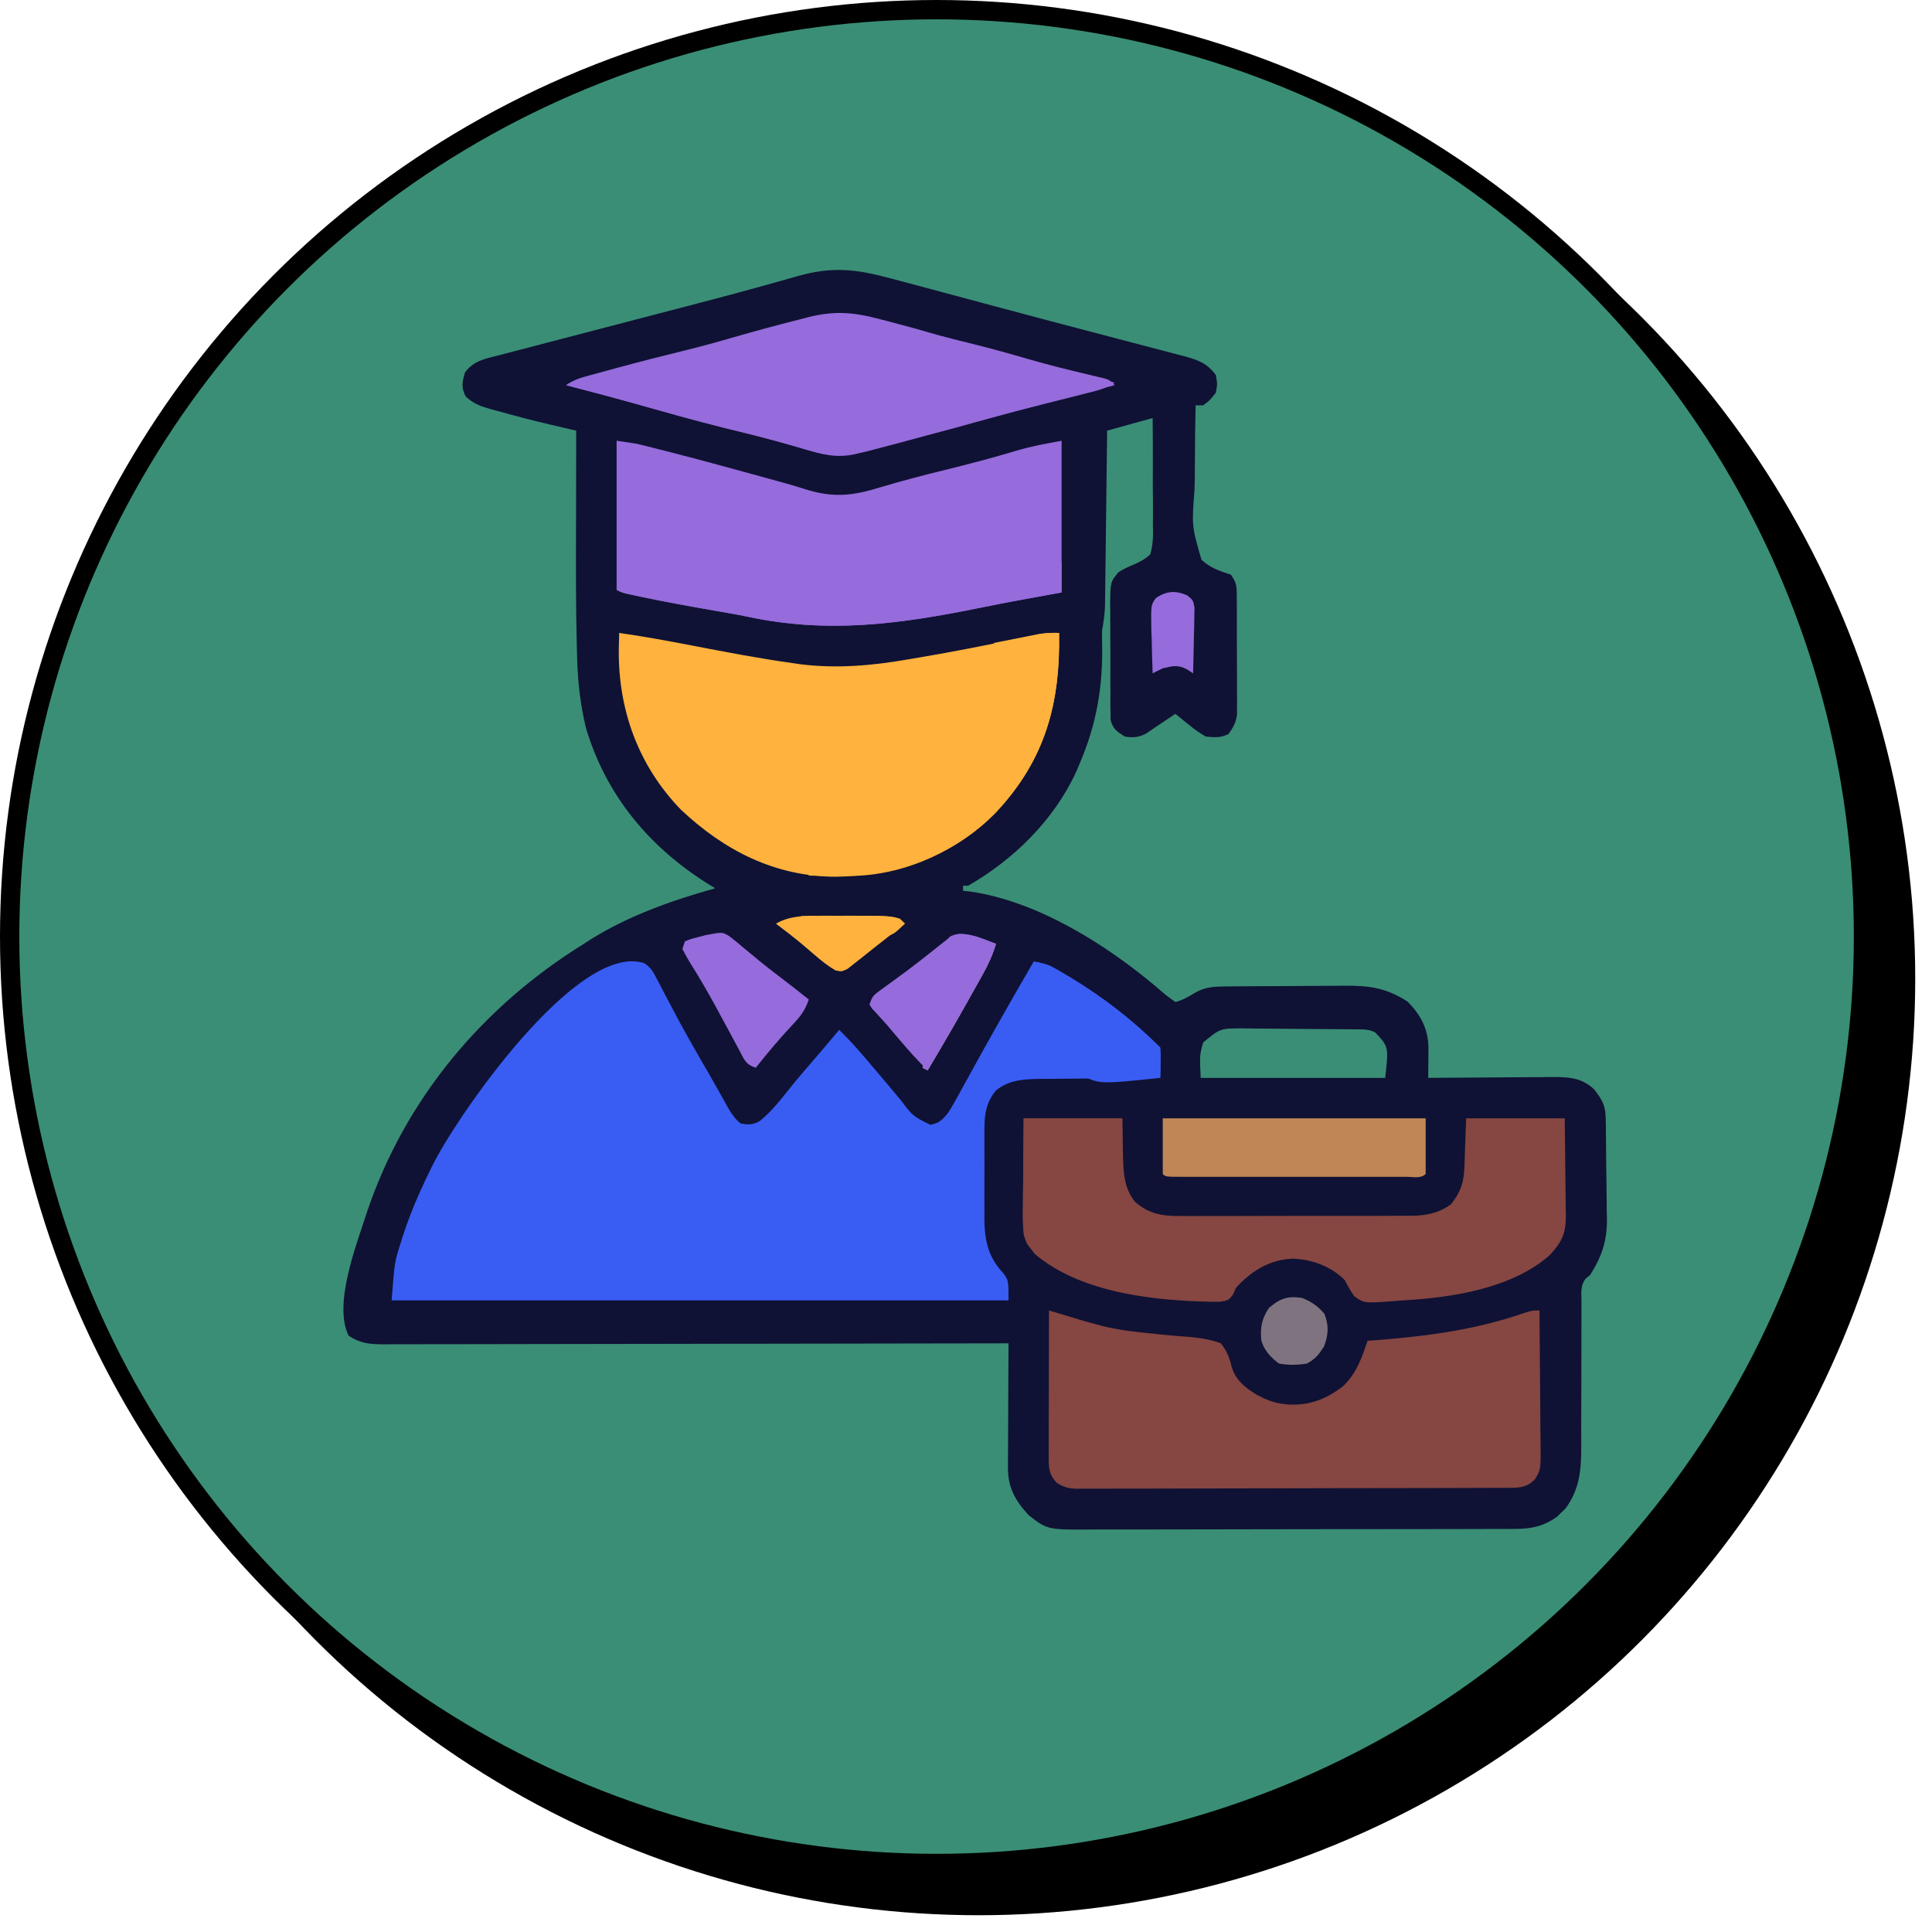
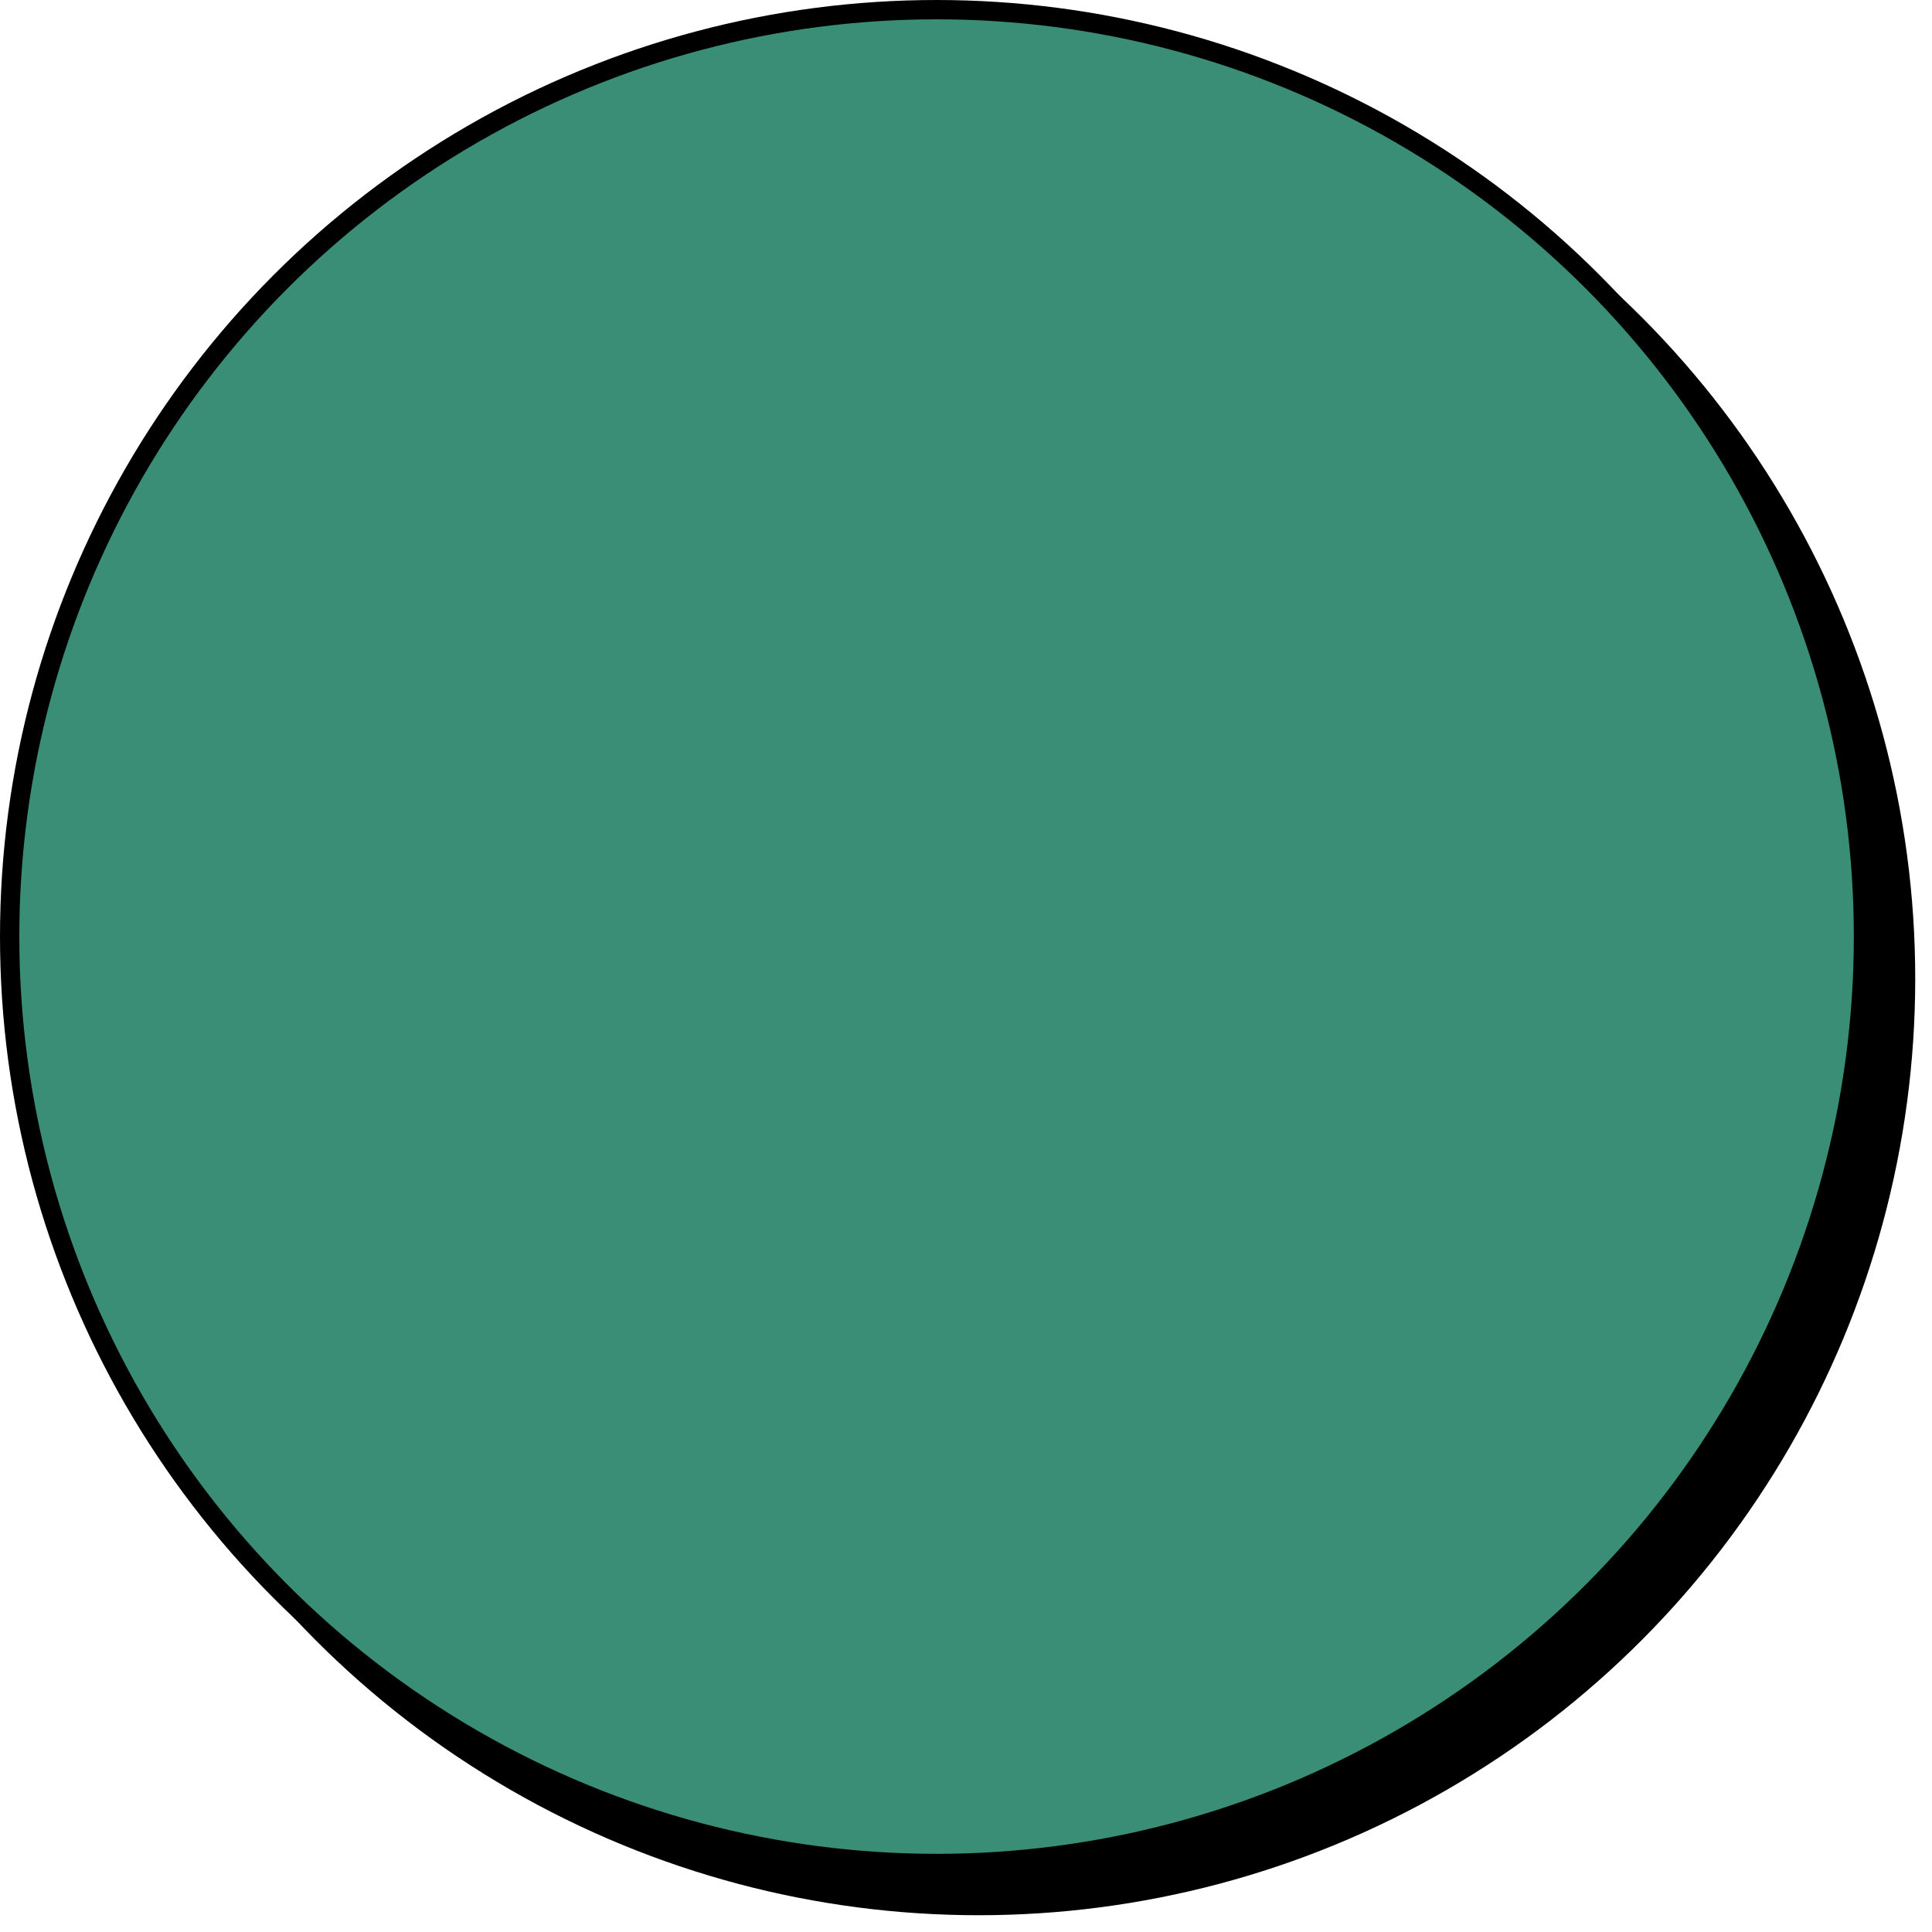
<svg xmlns="http://www.w3.org/2000/svg" width="100" height="100" viewBox="0 0 100 100" fill="none">
  <circle cx="50.655" cy="50.655" r="47.977" fill="black" stroke="black" />
  <circle cx="48.477" cy="48.477" r="47.977" fill="#3A8E76" stroke="black" />
  <g clip-path="url(#clip0_0_28)">
    <path d="M46.101 14.41C46.3 14.463 46.499 14.516 46.698 14.568C47.231 14.709 47.764 14.853 48.296 14.996C48.851 15.146 49.406 15.294 49.962 15.442C50.643 15.624 51.325 15.806 52.006 15.99C53.405 16.366 54.804 16.736 56.206 17.102C56.778 17.252 57.351 17.403 57.923 17.554C58.373 17.673 58.822 17.791 59.272 17.907C59.769 18.035 60.264 18.167 60.76 18.299C60.978 18.355 60.978 18.355 61.2 18.411C61.952 18.615 62.465 18.77 62.932 19.412C63.014 19.87 63.014 19.87 62.932 20.328C62.629 20.712 62.629 20.712 62.277 20.982C62.148 20.982 62.018 20.982 61.885 20.982C61.862 21.971 61.849 22.959 61.848 23.948C61.847 24.407 61.843 24.866 61.831 25.326C61.682 27.223 61.682 27.223 62.187 28.969C62.634 29.394 63.135 29.558 63.717 29.75C64.008 30.186 64.012 30.328 64.014 30.837C64.016 30.979 64.017 31.121 64.018 31.268C64.018 31.498 64.018 31.498 64.018 31.732C64.019 31.89 64.019 32.048 64.02 32.21C64.02 32.544 64.02 32.877 64.02 33.211C64.019 33.722 64.022 34.233 64.026 34.743C64.026 35.067 64.026 35.391 64.026 35.715C64.027 35.868 64.028 36.021 64.03 36.178C64.028 36.393 64.028 36.393 64.027 36.611C64.027 36.736 64.027 36.862 64.028 36.991C63.969 37.407 63.831 37.655 63.586 37.994C63.176 38.199 62.862 38.166 62.408 38.125C62.093 37.937 61.843 37.768 61.566 37.536C61.46 37.452 61.46 37.452 61.351 37.366C61.179 37.228 61.008 37.088 60.838 36.947C60.761 36.999 60.683 37.051 60.603 37.105C60.39 37.248 60.177 37.39 59.963 37.532C59.743 37.678 59.525 37.827 59.309 37.978C58.91 38.172 58.659 38.189 58.221 38.125C57.814 37.868 57.598 37.731 57.483 37.255C57.482 37.123 57.481 36.992 57.48 36.856C57.476 36.631 57.476 36.631 57.472 36.402C57.474 36.16 57.474 36.16 57.475 35.913C57.474 35.664 57.474 35.664 57.472 35.41C57.471 35.058 57.471 34.707 57.474 34.355C57.477 33.906 57.473 33.457 57.468 33.007C57.464 32.577 57.466 32.147 57.467 31.718C57.465 31.556 57.463 31.395 57.461 31.23C57.476 30.121 57.476 30.121 57.892 29.619C58.141 29.455 58.384 29.344 58.66 29.232C58.998 29.082 59.255 28.952 59.529 28.703C59.703 28.169 59.685 27.651 59.673 27.093C59.675 26.86 59.675 26.86 59.677 26.621C59.679 26.123 59.674 25.627 59.668 25.129C59.669 24.792 59.67 24.454 59.671 24.117C59.674 23.29 59.669 22.463 59.66 21.637C58.494 21.961 58.494 21.961 57.305 22.291C57.301 22.576 57.298 22.862 57.295 23.155C57.284 24.099 57.272 25.043 57.26 25.987C57.253 26.559 57.246 27.131 57.24 27.703C57.233 28.256 57.227 28.808 57.219 29.36C57.217 29.571 57.214 29.781 57.212 29.992C57.209 30.287 57.205 30.582 57.201 30.878C57.198 31.13 57.198 31.13 57.195 31.387C57.175 31.812 57.12 32.211 57.043 32.629C57.037 32.819 57.037 33.01 57.044 33.2C57.099 35.494 56.776 37.455 55.865 39.565C55.776 39.772 55.776 39.772 55.686 39.985C54.539 42.46 52.454 44.501 50.108 45.846C50.021 45.846 49.935 45.846 49.846 45.846C49.846 45.932 49.846 46.018 49.846 46.107C49.972 46.121 50.098 46.134 50.228 46.148C53.712 46.652 57.255 48.887 59.888 51.113C60.347 51.511 60.347 51.511 60.838 51.865C61.216 51.768 61.495 51.602 61.828 51.399C62.381 51.072 62.866 51.062 63.504 51.057C63.673 51.055 63.842 51.054 64.016 51.052C64.2 51.051 64.385 51.05 64.569 51.049C64.709 51.048 64.709 51.048 64.852 51.047C65.346 51.045 65.84 51.043 66.335 51.041C66.843 51.04 67.351 51.035 67.859 51.03C68.252 51.027 68.644 51.026 69.037 51.025C69.224 51.025 69.412 51.023 69.599 51.021C70.884 51.005 71.763 51.144 72.844 51.833C73.532 52.52 73.912 53.232 73.937 54.206C73.936 54.397 73.934 54.587 73.932 54.777C73.931 54.874 73.931 54.972 73.93 55.072C73.929 55.312 73.926 55.551 73.924 55.791C74.017 55.79 74.111 55.789 74.207 55.788C75.088 55.781 75.97 55.775 76.852 55.771C77.305 55.769 77.758 55.766 78.212 55.761C78.733 55.756 79.255 55.754 79.777 55.753C79.939 55.751 80.101 55.749 80.268 55.746C81.15 55.746 81.836 55.752 82.514 56.385C82.936 56.937 83.1 57.207 83.111 57.896C83.114 58.035 83.116 58.174 83.119 58.317C83.127 58.958 83.133 59.598 83.137 60.239C83.14 60.575 83.144 60.912 83.15 61.249C83.159 61.736 83.163 62.222 83.165 62.709C83.171 62.932 83.171 62.932 83.176 63.159C83.174 64.258 82.895 65.073 82.299 65.998C82.227 66.058 82.154 66.117 82.08 66.178C81.796 66.525 81.853 66.925 81.858 67.353C81.858 67.451 81.857 67.549 81.856 67.65C81.856 67.862 81.856 68.074 81.856 68.286C81.858 68.623 81.856 68.96 81.854 69.297C81.849 70.254 81.849 71.212 81.849 72.169C81.849 72.755 81.847 73.341 81.843 73.927C81.841 74.257 81.843 74.588 81.845 74.918C81.842 76.123 81.759 77.078 81.033 78.077C80.962 78.145 80.891 78.213 80.819 78.282C80.749 78.352 80.679 78.422 80.607 78.494C79.899 79.009 79.236 79.142 78.375 79.136C78.273 79.136 78.172 79.137 78.067 79.138C77.73 79.14 77.392 79.14 77.054 79.139C76.811 79.14 76.568 79.141 76.326 79.142C75.667 79.145 75.008 79.146 74.35 79.145C73.799 79.145 73.249 79.147 72.698 79.147C71.399 79.15 70.099 79.15 68.8 79.15C67.461 79.149 66.123 79.152 64.784 79.156C63.633 79.16 62.482 79.162 61.332 79.162C60.645 79.161 59.958 79.162 59.272 79.165C58.626 79.168 57.98 79.168 57.333 79.165C57.097 79.165 56.861 79.165 56.624 79.167C54.219 79.185 54.219 79.185 53.248 78.43C52.571 77.708 52.167 77.001 52.172 75.994C52.172 75.85 52.172 75.706 52.172 75.557C52.173 75.403 52.174 75.249 52.176 75.09C52.176 74.852 52.176 74.852 52.177 74.609C52.178 74.102 52.181 73.596 52.185 73.089C52.186 72.745 52.187 72.401 52.188 72.058C52.191 71.216 52.196 70.373 52.201 69.531C52.03 69.532 51.859 69.532 51.682 69.532C47.618 69.541 43.553 69.547 39.488 69.551C38.988 69.552 38.488 69.552 37.987 69.553C37.888 69.553 37.788 69.553 37.686 69.553C36.073 69.555 34.46 69.558 32.847 69.561C31.193 69.565 29.538 69.567 27.883 69.568C26.862 69.569 25.841 69.57 24.82 69.574C24.037 69.576 23.254 69.576 22.471 69.576C22.15 69.576 21.829 69.576 21.508 69.578C21.07 69.58 20.631 69.579 20.193 69.579C20.066 69.58 19.938 69.581 19.807 69.582C19.123 69.577 18.635 69.529 18.047 69.139C17.228 67.502 18.474 64.367 18.994 62.738C20.963 56.884 24.991 52.084 30.217 48.855C30.334 48.779 30.451 48.703 30.571 48.624C32.528 47.398 34.806 46.596 37.022 45.977C36.934 45.924 36.847 45.872 36.757 45.818C33.636 43.893 31.364 41.184 30.32 37.648C30.041 36.463 29.907 35.317 29.874 34.099C29.869 33.938 29.864 33.776 29.859 33.609C29.801 31.481 29.809 29.353 29.815 27.225C29.817 26.666 29.817 26.107 29.818 25.548C29.819 24.462 29.822 23.377 29.824 22.291C29.674 22.256 29.524 22.221 29.369 22.185C29.168 22.138 28.968 22.091 28.767 22.044C28.619 22.009 28.619 22.009 28.468 21.974C27.615 21.773 26.767 21.556 25.923 21.318C25.788 21.282 25.652 21.246 25.513 21.209C24.939 21.047 24.548 20.934 24.106 20.524C23.862 20.055 23.921 19.782 24.066 19.281C24.51 18.671 25.102 18.57 25.798 18.395C25.92 18.362 26.043 18.33 26.169 18.297C26.576 18.189 26.983 18.085 27.391 17.98C27.677 17.905 27.964 17.829 28.251 17.754C29.011 17.554 29.771 17.357 30.531 17.16C31.434 16.926 32.336 16.69 33.238 16.453C33.972 16.261 34.706 16.07 35.44 15.879C36.764 15.535 38.087 15.187 39.406 14.819C39.575 14.773 39.575 14.773 39.748 14.725C40.264 14.581 40.781 14.437 41.296 14.289C43.083 13.784 44.331 13.929 46.101 14.41ZM62.277 53.959C62.094 54.604 62.094 54.604 62.147 55.791C65.299 55.791 68.451 55.791 71.699 55.791C71.876 54.172 71.876 54.172 71.176 53.436C70.83 53.262 70.564 53.284 70.176 53.279C70.022 53.277 69.867 53.275 69.707 53.273C68.999 53.267 68.291 53.262 67.583 53.259C67.209 53.257 66.836 53.254 66.462 53.248C65.924 53.24 65.386 53.238 64.847 53.236C64.681 53.233 64.514 53.23 64.342 53.227C63.151 53.229 63.151 53.229 62.277 53.959Z" fill="#0F1234" />
    <path d="M33.351 49.856C33.689 50.08 33.801 50.29 33.987 50.649C34.088 50.839 34.088 50.839 34.19 51.033C34.261 51.17 34.331 51.307 34.404 51.448C34.556 51.735 34.708 52.022 34.86 52.308C34.936 52.453 35.013 52.598 35.092 52.748C35.432 53.382 35.787 54.006 36.146 54.63C36.243 54.798 36.243 54.798 36.342 54.97C36.467 55.186 36.591 55.402 36.716 55.618C36.882 55.906 37.045 56.196 37.208 56.486C37.255 56.571 37.303 56.657 37.353 56.744C37.477 56.967 37.601 57.189 37.725 57.411C37.909 57.708 38.059 57.929 38.33 58.147C38.721 58.227 38.978 58.227 39.328 58.021C39.931 57.537 40.398 56.934 40.877 56.333C41.312 55.789 41.769 55.264 42.223 54.737C42.631 54.264 43.035 53.786 43.434 53.305C43.926 53.785 44.38 54.285 44.824 54.81C44.925 54.928 44.925 54.928 45.029 55.05C45.373 55.454 45.716 55.859 46.057 56.266C46.121 56.342 46.185 56.417 46.25 56.495C46.37 56.637 46.489 56.78 46.608 56.923C47.251 57.773 47.251 57.773 48.153 58.22C48.629 58.129 48.744 57.983 49.06 57.623C49.199 57.408 49.329 57.187 49.453 56.962C49.561 56.766 49.561 56.766 49.672 56.567C49.748 56.427 49.824 56.287 49.903 56.143C50.066 55.847 50.23 55.551 50.394 55.255C50.477 55.105 50.559 54.955 50.645 54.8C51.026 54.111 51.413 53.425 51.8 52.74C51.871 52.616 51.941 52.491 52.014 52.363C52.505 51.495 53.002 50.63 53.51 49.772C54.158 49.846 54.637 50.138 55.186 50.467C55.332 50.553 55.332 50.553 55.481 50.642C57.141 51.648 58.68 52.848 60.053 54.221C60.078 54.59 60.078 54.59 60.069 55.022C60.067 55.166 60.064 55.309 60.062 55.457C60.057 55.622 60.057 55.622 60.053 55.791C59.916 55.792 59.916 55.792 59.777 55.792C58.914 55.797 58.052 55.805 57.189 55.815C56.746 55.82 56.303 55.825 55.859 55.827C55.349 55.829 54.838 55.835 54.328 55.842C54.091 55.842 54.091 55.842 53.85 55.843C52.991 55.858 52.235 55.885 51.547 56.445C50.916 57.213 50.947 57.962 50.954 58.926C50.953 59.076 50.953 59.226 50.952 59.381C50.952 59.697 50.953 60.013 50.955 60.329C50.958 60.81 50.955 61.291 50.952 61.773C50.952 62.081 50.953 62.389 50.954 62.697C50.953 62.84 50.952 62.982 50.951 63.13C50.964 64.204 51.156 65.077 51.907 65.875C52.201 66.26 52.201 66.26 52.201 67.307C41.664 67.307 31.128 67.307 20.271 67.307C20.424 65.321 20.424 65.321 20.738 64.338C20.772 64.227 20.806 64.117 20.842 64.003C21.216 62.838 21.698 61.731 22.234 60.633C22.296 60.506 22.296 60.506 22.358 60.376C23.576 57.874 29.875 48.708 33.351 49.856Z" fill="#395DF3" />
    <path d="M32.049 32.76C33.309 32.941 34.556 33.169 35.806 33.41C37.558 33.748 39.31 34.085 41.078 34.33C41.195 34.347 41.312 34.364 41.433 34.382C43.315 34.616 45.168 34.452 47.024 34.126C47.232 34.091 47.439 34.056 47.647 34.021C49.346 33.733 51.037 33.399 52.724 33.046C52.816 33.027 52.908 33.008 53.003 32.988C53.251 32.936 53.498 32.884 53.746 32.831C54.115 32.768 54.446 32.745 54.818 32.76C54.883 36.423 54.101 39.326 51.547 42.051C49.353 44.309 46.375 45.327 43.286 45.38C40.141 45.38 37.493 44.035 35.23 41.895C33.037 39.623 31.99 36.727 32.029 33.597C32.034 33.318 32.041 33.039 32.049 32.76Z" fill="#FFB23D" />
    <path d="M54.295 67.83C54.502 67.892 54.709 67.954 54.916 68.016C55.032 68.051 55.147 68.086 55.266 68.121C55.475 68.184 55.684 68.247 55.892 68.31C56.155 68.389 56.419 68.462 56.683 68.533C56.788 68.562 56.892 68.59 57 68.62C57.821 68.823 58.634 68.928 59.474 69.009C59.699 69.033 59.923 69.056 60.148 69.079C60.599 69.126 61.049 69.162 61.5 69.194C62.101 69.248 62.626 69.319 63.193 69.531C63.5 69.924 63.624 70.239 63.745 70.721C63.932 71.417 64.437 71.815 65.032 72.184C65.497 72.431 65.938 72.62 66.465 72.672C66.549 72.68 66.634 72.688 66.721 72.697C67.786 72.755 68.679 72.401 69.516 71.748C70.198 71.111 70.494 70.269 70.783 69.4C70.955 69.388 71.126 69.375 71.303 69.362C73.874 69.156 76.372 68.83 78.817 67.983C79.289 67.83 79.289 67.83 79.682 67.83C79.694 68.891 79.703 69.953 79.709 71.014C79.712 71.507 79.715 72 79.721 72.493C79.727 72.969 79.73 73.445 79.731 73.921C79.732 74.102 79.734 74.283 79.737 74.464C79.761 76.062 79.761 76.062 79.441 76.576C79.02 76.997 78.673 77.005 78.098 77.01C78.007 77.01 77.917 77.01 77.824 77.01C77.727 77.01 77.63 77.01 77.531 77.011C77.206 77.012 76.882 77.013 76.557 77.013C76.325 77.014 76.093 77.015 75.86 77.016C75.228 77.018 74.597 77.02 73.965 77.021C73.57 77.021 73.175 77.022 72.781 77.023C71.547 77.025 70.313 77.027 69.078 77.028C67.653 77.03 66.227 77.033 64.802 77.038C63.701 77.042 62.599 77.044 61.498 77.045C60.84 77.045 60.182 77.046 59.524 77.05C58.905 77.053 58.286 77.053 57.667 77.052C57.44 77.052 57.213 77.053 56.986 77.054C56.675 77.057 56.365 77.056 56.055 77.054C55.965 77.055 55.875 77.057 55.783 77.058C55.329 77.052 55.087 76.994 54.7 76.749C54.252 76.288 54.279 75.888 54.28 75.273C54.28 75.108 54.28 74.943 54.28 74.773C54.281 74.593 54.282 74.413 54.282 74.233C54.282 74.048 54.283 73.864 54.283 73.68C54.283 73.195 54.285 72.71 54.286 72.226C54.287 71.731 54.288 71.236 54.289 70.741C54.29 69.771 54.292 68.8 54.295 67.83Z" fill="#864641" />
    <path d="M31.918 22.814C32.949 22.962 32.949 22.962 33.427 23.083C33.532 23.109 33.637 23.136 33.745 23.163C33.909 23.205 33.909 23.205 34.077 23.248C34.194 23.277 34.31 23.307 34.43 23.337C36.066 23.754 37.693 24.198 39.32 24.646C39.478 24.69 39.636 24.733 39.798 24.778C39.954 24.821 40.109 24.864 40.269 24.908C40.424 24.951 40.579 24.993 40.739 25.037C41.057 25.127 41.374 25.223 41.689 25.324C43.144 25.782 44.147 25.662 45.576 25.219C46.687 24.888 47.804 24.595 48.93 24.319C50.159 24.018 51.38 23.698 52.593 23.332C53.382 23.097 54.124 22.965 54.949 22.814C54.949 25.405 54.949 27.997 54.949 30.666C53.999 30.839 53.049 31.012 52.07 31.189C51.559 31.291 51.049 31.393 50.538 31.498C46.491 32.313 42.803 32.799 38.718 31.924C38.129 31.802 37.536 31.702 36.943 31.599C35.695 31.383 34.45 31.155 33.21 30.895C33.108 30.874 33.006 30.852 32.9 30.83C32.214 30.683 32.214 30.683 31.918 30.535C31.918 27.987 31.918 25.439 31.918 22.814Z" fill="#966BDB" />
    <path d="M52.986 57.885C54.67 57.885 56.355 57.885 58.09 57.885C58.123 59.455 58.123 59.455 58.129 59.944C58.155 60.801 58.207 61.512 58.744 62.203C59.505 62.871 60.221 62.952 61.203 62.94C61.409 62.941 61.409 62.941 61.62 62.943C62.072 62.945 62.524 62.943 62.977 62.94C63.292 62.94 63.608 62.94 63.924 62.941C64.585 62.941 65.246 62.939 65.907 62.935C66.752 62.931 67.598 62.932 68.444 62.934C69.096 62.936 69.747 62.934 70.399 62.933C70.711 62.932 71.023 62.932 71.335 62.933C71.771 62.934 72.207 62.931 72.643 62.927C72.771 62.928 72.899 62.929 73.031 62.93C73.82 62.919 74.45 62.802 75.102 62.334C75.609 61.696 75.769 61.205 75.797 60.402C75.802 60.27 75.807 60.139 75.812 60.003C75.818 59.836 75.824 59.668 75.829 59.496C75.848 58.964 75.867 58.433 75.887 57.885C77.571 57.885 79.255 57.885 80.99 57.885C81.002 58.728 81.013 59.57 81.019 60.413C81.022 60.7 81.025 60.987 81.03 61.273C81.036 61.686 81.039 62.098 81.041 62.511C81.044 62.639 81.047 62.766 81.05 62.898C81.05 63.836 80.866 64.248 80.237 64.944C78.292 66.687 75.158 67.169 72.615 67.307C72.53 67.314 72.445 67.321 72.357 67.328C70.608 67.465 70.608 67.465 70.096 67.091C69.905 66.823 69.755 66.553 69.606 66.26C68.887 65.541 67.92 65.187 66.915 65.147C65.709 65.2 64.785 65.774 63.978 66.652C63.901 66.827 63.901 66.827 63.821 67.004C63.586 67.307 63.586 67.307 63.1 67.384C62.897 67.384 62.693 67.38 62.49 67.372C62.38 67.37 62.27 67.367 62.157 67.365C59.3 67.267 55.825 66.814 53.572 64.915C52.931 64.165 52.933 63.448 52.948 62.511C52.949 62.378 52.949 62.246 52.95 62.109C52.952 61.688 52.957 61.267 52.962 60.846C52.964 60.559 52.966 60.273 52.967 59.986C52.971 59.286 52.979 58.585 52.986 57.885Z" fill="#864641" />
    <path d="M45.47 16.5C45.611 16.537 45.751 16.573 45.896 16.61C46.758 16.832 47.615 17.069 48.469 17.32C49.037 17.479 49.608 17.62 50.181 17.76C51.203 18.011 52.214 18.291 53.224 18.586C54.287 18.894 55.359 19.158 56.436 19.412C56.626 19.457 56.626 19.457 56.82 19.504C56.932 19.531 57.045 19.557 57.161 19.584C57.435 19.674 57.435 19.674 57.697 19.936C57.548 19.974 57.398 20.013 57.245 20.053C53.824 20.937 53.824 20.937 50.418 21.874C49.245 22.208 48.067 22.515 46.882 22.805C46.315 22.944 45.75 23.084 45.188 23.241C45.099 23.266 45.01 23.291 44.918 23.317C44.69 23.381 44.462 23.447 44.235 23.513C43.3 23.712 42.564 23.531 41.675 23.256C40.637 22.947 39.595 22.664 38.543 22.405C38.276 22.34 38.009 22.274 37.742 22.208C37.555 22.162 37.555 22.162 37.364 22.114C35.912 21.753 34.473 21.342 33.032 20.937C31.792 20.589 30.548 20.258 29.301 19.936C29.7 19.67 29.993 19.573 30.451 19.447C30.605 19.404 30.759 19.362 30.918 19.319C31.083 19.274 31.249 19.229 31.419 19.183C31.591 19.136 31.763 19.089 31.935 19.042C33.124 18.719 34.316 18.416 35.513 18.123C36.338 17.919 37.155 17.696 37.97 17.457C39.083 17.134 40.201 16.836 41.324 16.55C41.558 16.489 41.558 16.489 41.797 16.426C43.16 16.084 44.122 16.147 45.47 16.5Z" fill="#966BDB" />
-     <path d="M60.184 57.885C64.675 57.885 69.166 57.885 73.793 57.885C73.793 58.835 73.793 59.785 73.793 60.764C73.536 61.02 73.142 60.911 72.8 60.912C72.614 60.912 72.614 60.912 72.424 60.911C72.294 60.912 72.164 60.912 72.03 60.912C71.598 60.913 71.166 60.912 70.734 60.912C70.435 60.912 70.137 60.912 69.838 60.912C69.211 60.913 68.584 60.912 67.957 60.912C67.151 60.911 66.345 60.911 65.539 60.912C64.922 60.913 64.305 60.912 63.688 60.912C63.391 60.912 63.093 60.912 62.796 60.912C62.382 60.913 61.967 60.912 61.553 60.911C61.428 60.912 61.304 60.912 61.176 60.912C60.329 60.91 60.329 60.91 60.184 60.764C60.184 59.814 60.184 58.864 60.184 57.885Z" fill="#C08656" />
    <path d="M54.818 32.76C54.883 36.423 54.101 39.326 51.547 42.051C49.677 43.976 46.956 45.246 44.264 45.334C43.464 45.344 42.664 45.337 41.863 45.322C41.863 45.279 41.863 45.236 41.863 45.191C41.944 45.191 42.026 45.191 42.109 45.19C44.516 45.085 46.46 43.659 48.145 42.051C48.225 41.98 48.305 41.91 48.388 41.837C50.427 39.976 51.48 36.966 51.645 34.265C51.658 33.981 51.67 33.698 51.678 33.414C51.548 33.349 51.548 33.349 51.416 33.283C51.86 33.195 52.305 33.108 52.749 33.022C52.875 32.996 53 32.971 53.13 32.946C53.252 32.922 53.373 32.899 53.499 32.874C53.611 32.852 53.722 32.83 53.837 32.808C54.169 32.759 54.483 32.751 54.818 32.76Z" fill="#FFB23D" />
    <path d="M54.688 19.02C55.017 19.101 55.347 19.183 55.677 19.265C55.769 19.288 55.861 19.31 55.956 19.334C56.541 19.479 57.12 19.636 57.697 19.805C57.266 20.092 56.865 20.2 56.37 20.322C56.231 20.358 56.231 20.358 56.089 20.394C55.889 20.444 55.689 20.495 55.49 20.545C55.176 20.623 54.863 20.703 54.549 20.782C54.132 20.888 53.715 20.994 53.298 21.099C52.567 21.284 51.836 21.471 51.105 21.661C50.987 21.692 50.868 21.723 50.746 21.755C49.943 21.965 49.146 22.191 48.349 22.422C47.331 22.716 46.309 22.993 45.282 23.256C45.085 23.308 45.085 23.308 44.884 23.36C43.697 23.659 42.835 23.615 41.675 23.256C40.637 22.947 39.595 22.664 38.543 22.405C38.276 22.34 38.009 22.274 37.742 22.208C37.555 22.162 37.555 22.162 37.364 22.114C35.912 21.753 34.473 21.342 33.032 20.937C31.792 20.589 30.548 20.258 29.301 19.936C29.767 19.625 30.228 19.522 30.765 19.396C30.863 19.372 30.961 19.348 31.062 19.324C31.303 19.265 31.545 19.208 31.787 19.15C31.83 19.237 31.873 19.323 31.918 19.412C32.197 19.506 32.481 19.585 32.766 19.659C32.854 19.681 32.942 19.704 33.032 19.728C33.323 19.804 33.614 19.878 33.905 19.952C34.107 20.004 34.309 20.057 34.511 20.109C34.926 20.217 35.342 20.325 35.757 20.432C36.66 20.665 37.56 20.905 38.461 21.146C38.622 21.189 38.784 21.232 38.95 21.276C39.645 21.46 40.339 21.648 41.029 21.852C41.137 21.884 41.245 21.915 41.357 21.948C41.549 22.005 41.74 22.063 41.931 22.123C42.987 22.435 43.986 22.07 45.02 21.808C45.159 21.774 45.297 21.739 45.44 21.703C46.437 21.45 47.426 21.174 48.413 20.885C49.292 20.63 50.176 20.406 51.064 20.189C52.289 19.89 53.491 19.548 54.688 19.15C54.688 19.107 54.688 19.064 54.688 19.02Z" fill="#966BDB" />
    <path d="M31.918 22.814C32.091 22.858 32.263 22.901 32.441 22.945C32.398 25.105 32.355 27.264 32.31 29.488C32.829 29.575 33.347 29.661 33.881 29.75C34.269 29.82 34.656 29.89 35.044 29.962C35.147 29.981 35.249 30 35.355 30.02C35.679 30.08 36.003 30.14 36.326 30.2C36.963 30.318 37.599 30.436 38.236 30.552C38.639 30.626 39.042 30.702 39.445 30.781C40.581 30.998 41.685 31.127 42.845 31.116C43.001 31.115 43.157 31.114 43.317 31.113C45.584 31.073 47.779 30.6 49.987 30.125C51.048 29.897 52.114 29.707 53.185 29.533C53.795 29.432 54.367 29.315 54.949 29.096C54.949 29.614 54.949 30.132 54.949 30.666C54.692 30.712 54.692 30.712 54.429 30.759C53.129 30.992 51.832 31.235 50.538 31.498C46.49 32.312 42.803 32.799 38.718 31.924C38.129 31.802 37.536 31.702 36.943 31.599C35.695 31.383 34.45 31.155 33.21 30.895C33.108 30.874 33.006 30.852 32.9 30.83C32.214 30.683 32.214 30.683 31.918 30.535C31.918 27.987 31.918 25.439 31.918 22.814Z" fill="#966BDB" />
-     <path d="M53.51 49.772C54.248 49.919 54.248 49.919 54.641 50.146C54.728 50.197 54.816 50.247 54.906 50.299C54.999 50.355 55.091 50.41 55.186 50.467C55.332 50.553 55.332 50.553 55.481 50.642C57.141 51.648 58.68 52.848 60.053 54.221C60.078 54.59 60.078 54.59 60.069 55.022C60.067 55.166 60.064 55.309 60.062 55.457C60.059 55.567 60.056 55.677 60.053 55.791C56.889 56.122 56.889 56.122 55.911 55.609C55.339 55.144 54.92 54.569 54.499 53.969C54.184 53.549 53.807 53.214 53.412 52.871C53.042 52.542 52.682 52.215 52.332 51.865C52.721 51.174 53.109 50.483 53.51 49.772Z" fill="#395DF3" />
+     <path d="M53.51 49.772C54.248 49.919 54.248 49.919 54.641 50.146C54.728 50.197 54.816 50.247 54.906 50.299C54.999 50.355 55.091 50.41 55.186 50.467C57.141 51.648 58.68 52.848 60.053 54.221C60.078 54.59 60.078 54.59 60.069 55.022C60.067 55.166 60.064 55.309 60.062 55.457C60.059 55.567 60.056 55.677 60.053 55.791C56.889 56.122 56.889 56.122 55.911 55.609C55.339 55.144 54.92 54.569 54.499 53.969C54.184 53.549 53.807 53.214 53.412 52.871C53.042 52.542 52.682 52.215 52.332 51.865C52.721 51.174 53.109 50.483 53.51 49.772Z" fill="#395DF3" />
    <path d="M37.753 48.459C37.996 48.643 38.229 48.837 38.461 49.035C38.635 49.18 38.809 49.324 38.983 49.468C39.071 49.541 39.158 49.614 39.248 49.688C39.638 50.01 40.038 50.316 40.44 50.622C40.919 50.988 41.394 51.356 41.863 51.734C41.679 52.296 41.411 52.633 41.005 53.059C40.34 53.77 39.724 54.508 39.115 55.268C38.583 55.09 38.535 54.861 38.272 54.372C38.209 54.255 38.209 54.255 38.144 54.135C38.006 53.881 37.869 53.626 37.733 53.37C37.545 53.023 37.357 52.675 37.169 52.328C37.099 52.2 37.099 52.2 37.028 52.069C36.6 51.281 36.145 50.51 35.668 49.75C35.542 49.545 35.43 49.332 35.32 49.117C35.364 48.988 35.407 48.858 35.451 48.725C35.756 48.6 35.756 48.6 36.138 48.504C36.325 48.454 36.325 48.454 36.516 48.404C37.388 48.236 37.388 48.236 37.753 48.459Z" fill="#966BDB" />
    <path d="M52.986 57.885C54.67 57.885 56.355 57.885 58.09 57.885C58.09 58.835 58.09 59.785 58.09 60.764C58.047 60.764 58.004 60.764 57.959 60.764C57.959 59.857 57.959 58.95 57.959 58.016C56.793 58.016 55.627 58.016 54.426 58.016C54.426 60.477 54.426 62.939 54.426 65.475C53.184 64.543 53.184 64.543 52.986 63.904C52.938 63.439 52.941 62.979 52.948 62.511C52.949 62.378 52.949 62.246 52.95 62.109C52.952 61.688 52.957 61.267 52.962 60.846C52.964 60.559 52.965 60.273 52.967 59.986C52.971 59.286 52.979 58.585 52.986 57.885Z" fill="#864641" />
    <path d="M42.331 47.399C42.576 47.398 42.576 47.398 42.825 47.398C42.993 47.399 43.162 47.399 43.335 47.4C43.502 47.399 43.668 47.399 43.84 47.398C46.428 47.401 46.428 47.401 46.836 47.809C46.309 48.227 45.78 48.643 45.249 49.056C45.026 49.231 44.805 49.408 44.585 49.586C44.461 49.682 44.338 49.779 44.211 49.878C44.101 49.965 43.992 50.052 43.879 50.142C43.565 50.295 43.565 50.295 43.244 50.228C42.843 49.994 42.509 49.724 42.158 49.42C42.02 49.302 41.883 49.185 41.745 49.068C41.677 49.01 41.609 48.952 41.539 48.892C41.092 48.516 40.627 48.163 40.162 47.809C40.844 47.415 41.56 47.399 42.331 47.399Z" fill="#FFB23D" />
    <path d="M67.381 67.176C67.859 67.36 68.218 67.606 68.55 68.002C68.79 68.609 68.76 69.08 68.534 69.687C68.257 70.116 68.095 70.333 67.643 70.578C67.148 70.658 66.697 70.665 66.203 70.578C65.769 70.259 65.454 69.917 65.287 69.4C65.224 68.717 65.297 68.273 65.68 67.699C66.244 67.212 66.64 67.072 67.381 67.176Z" fill="#807380" />
    <path d="M61.443 30.812C61.754 31.059 61.754 31.059 61.828 31.451C61.825 31.608 61.821 31.765 61.818 31.927C61.816 32.097 61.814 32.267 61.811 32.442C61.806 32.622 61.8 32.801 61.795 32.981C61.791 33.162 61.788 33.343 61.786 33.524C61.778 33.967 61.767 34.41 61.754 34.853C61.656 34.788 61.557 34.723 61.456 34.656C60.976 34.394 60.707 34.468 60.184 34.592C60.007 34.675 59.832 34.762 59.66 34.853C59.637 34.254 59.623 33.654 59.611 33.054C59.605 32.884 59.598 32.714 59.591 32.538C59.572 31.312 59.572 31.312 59.827 30.958C60.379 30.578 60.845 30.558 61.443 30.812Z" fill="#966BDB" />
    <path d="M51.154 48.725C51.284 48.768 51.413 48.811 51.547 48.855C51.376 49.414 51.161 49.902 50.876 50.412C50.795 50.558 50.714 50.703 50.63 50.853C50.543 51.008 50.456 51.163 50.369 51.317C50.281 51.475 50.192 51.634 50.104 51.792C49.424 53.004 48.728 54.206 48.014 55.398C47.927 55.355 47.841 55.312 47.752 55.268C47.9 54.514 48.337 53.865 48.701 53.198C48.776 53.059 48.851 52.919 48.928 52.775C49.551 51.627 49.551 51.627 49.935 51.111C50.27 50.642 50.504 50.173 50.737 49.649C50.778 49.559 50.819 49.47 50.861 49.378C50.959 49.16 51.057 48.943 51.154 48.725Z" fill="#F3C75F" />
    <path d="M41.471 47.416C41.987 47.413 42.504 47.41 43.02 47.409C43.281 47.408 43.541 47.406 43.802 47.404C45.91 47.399 45.91 47.399 46.574 47.547C46.661 47.633 46.747 47.72 46.836 47.809C46.308 48.313 46.308 48.313 45.92 48.463C45.443 48.366 45.042 48.161 44.611 47.94C44.482 47.896 44.352 47.853 44.219 47.809C44.219 47.722 44.219 47.636 44.219 47.547C43.312 47.547 42.405 47.547 41.471 47.547C41.471 47.504 41.471 47.461 41.471 47.416Z" fill="#FFB23D" />
    <path d="M50.211 48.398C50.678 48.503 51.104 48.674 51.547 48.855C51.376 49.414 51.161 49.902 50.876 50.412C50.755 50.63 50.755 50.63 50.63 50.853C50.543 51.008 50.456 51.163 50.369 51.317C50.281 51.475 50.192 51.634 50.104 51.792C49.424 53.004 48.728 54.206 48.014 55.398C47.505 54.904 47.04 54.385 46.582 53.844C46.517 53.768 46.452 53.691 46.384 53.612C46.253 53.457 46.122 53.303 45.991 53.147C45.85 52.983 45.706 52.822 45.56 52.664C45.487 52.583 45.414 52.503 45.339 52.42C45.238 52.312 45.238 52.312 45.135 52.202C45.092 52.134 45.048 52.066 45.004 51.996C45.144 51.575 45.2 51.52 45.541 51.272C45.626 51.21 45.711 51.148 45.798 51.084C45.889 51.018 45.981 50.952 46.075 50.884C46.266 50.744 46.456 50.604 46.647 50.464C46.744 50.392 46.84 50.321 46.94 50.248C47.462 49.859 47.971 49.454 48.481 49.049C49.447 48.282 49.447 48.282 50.211 48.398Z" fill="#966BDB" />
    <path d="M50.5 48.463C50.858 48.579 51.199 48.712 51.547 48.855C51.376 49.414 51.161 49.902 50.876 50.412C50.795 50.558 50.714 50.703 50.63 50.853C50.543 51.008 50.456 51.163 50.369 51.317C50.281 51.475 50.192 51.634 50.104 51.792C49.424 53.004 48.728 54.206 48.014 55.398C47.927 55.355 47.841 55.312 47.752 55.268C47.842 54.809 48.026 54.447 48.249 54.038C48.323 53.902 48.397 53.767 48.474 53.627C48.551 53.485 48.629 53.344 48.709 53.198C48.785 53.059 48.861 52.919 48.94 52.775C49.254 52.2 49.569 51.627 49.9 51.062C50.129 50.721 50.129 50.721 50.107 50.426C49.201 49.908 49.201 49.908 48.275 49.379C48.491 49.163 48.707 48.947 48.93 48.725C49.047 48.603 49.047 48.603 49.167 48.479C49.617 48.248 50.028 48.348 50.5 48.463Z" fill="#966BDB" />
    <path d="M51.154 48.725C51.284 48.768 51.413 48.811 51.547 48.855C51.345 49.572 51.003 50.179 50.631 50.818C50.477 50.608 50.477 50.608 50.369 50.295C50.515 49.9 50.515 49.9 50.745 49.477C50.821 49.336 50.896 49.195 50.973 49.05C51.033 48.942 51.093 48.835 51.154 48.725Z" fill="#966BDB" />
  </g>
  <defs>
    <clipPath id="clip0_0_28">
-       <rect width="67" height="67" fill="white" transform="translate(17 13)" />
-     </clipPath>
+       </clipPath>
  </defs>
</svg>